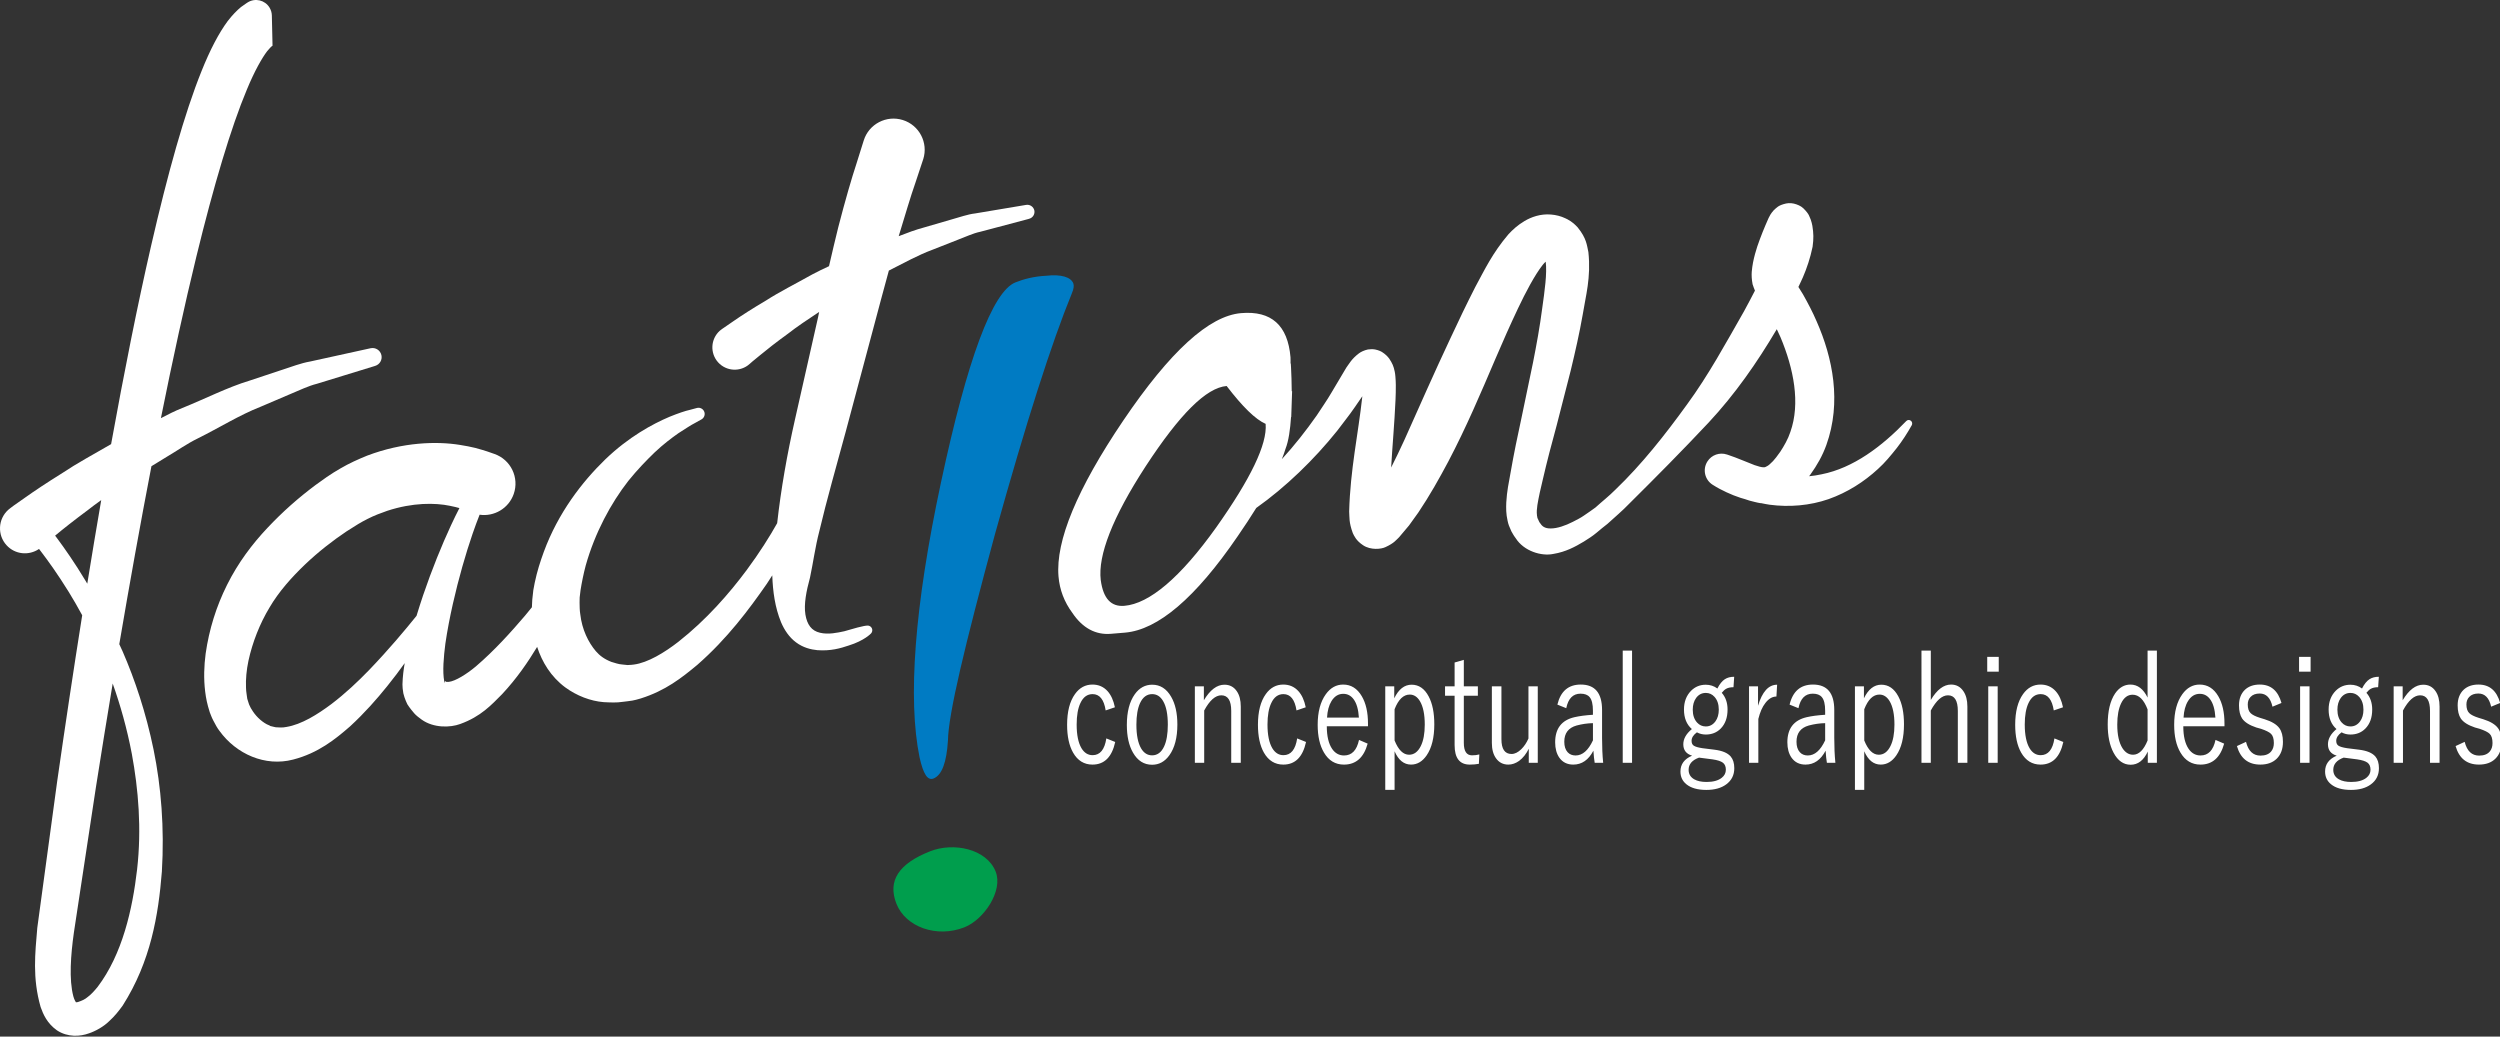
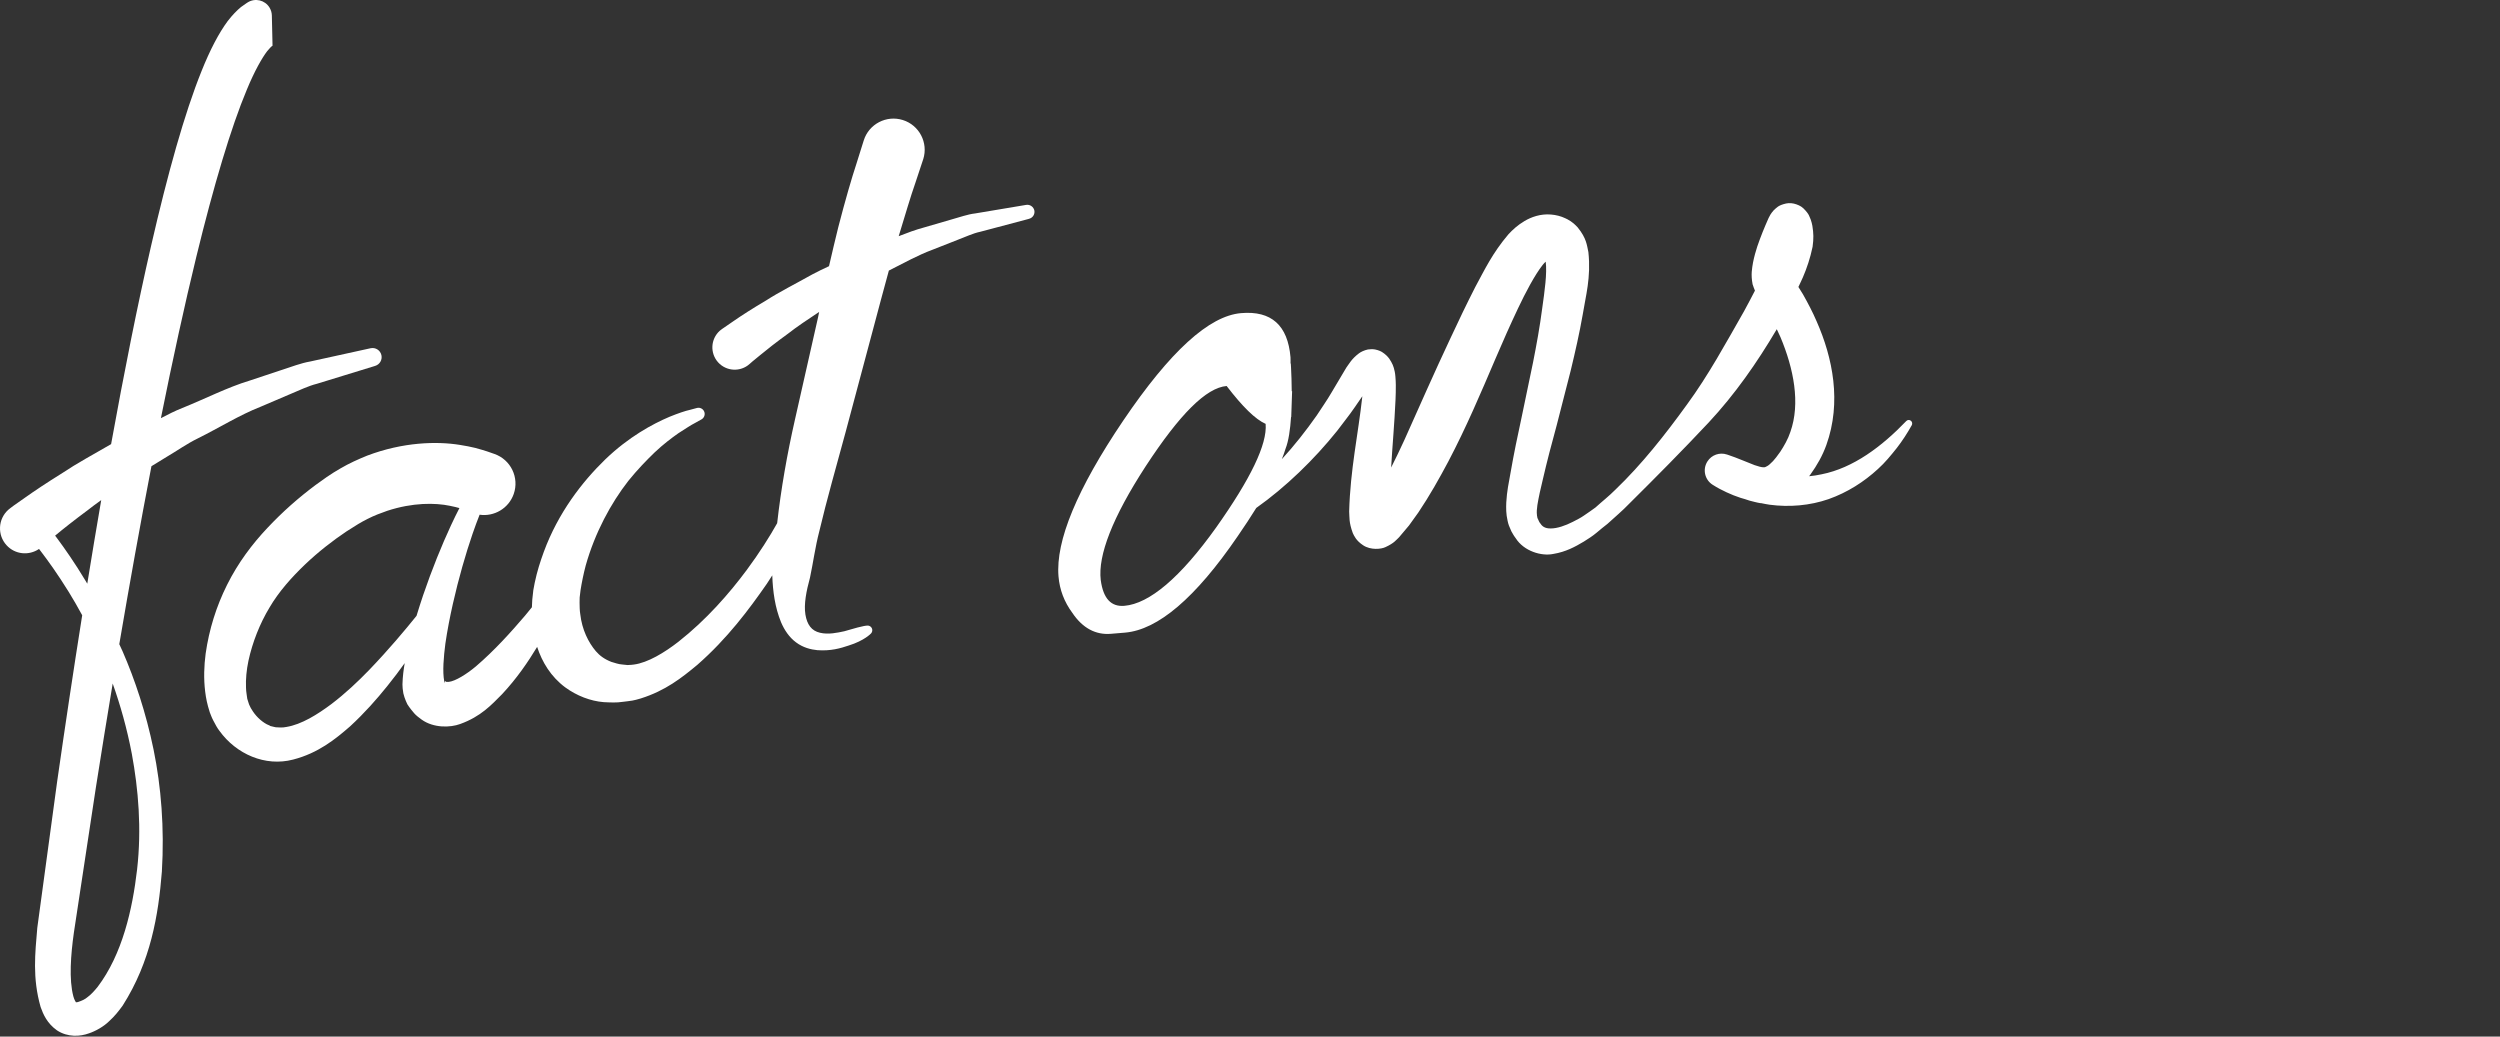
<svg xmlns="http://www.w3.org/2000/svg" xmlns:xlink="http://www.w3.org/1999/xlink" version="1.1" x="0px" y="0px" width="287px" height="119px" viewBox="0 0 287 119" enable-background="new 0 0 287 119" xml:space="preserve">
  <rect x="0" y="0" width="287" height="119" fill="#333333" stroke="none" />
  <defs>
</defs>
  <g>
    <defs>
-       <rect id="SVGID_2_" width="287.185" height="118.906" />
-     </defs>
+       </defs>
    <clipPath id="SVGID_3_">
      <use xlink:href="#SVGID_2_" overflow="visible" />
    </clipPath>
  </g>
  <g>
    <defs>
      <rect id="SVGID_1_" width="287.185" height="118.906" />
    </defs>
    <clipPath id="SVGID_4_">
      <use xlink:href="#SVGID_1_" overflow="visible" />
    </clipPath>
-     <path clip-path="url(#SVGID_4_)" fill="#FFFFFF" d="M287.018,80.701l-1.033,0.428c-0.228-1.009-0.716-1.513-1.465-1.513   c-0.46,0-0.813,0.132-1.057,0.396c-0.211,0.224-0.317,0.51-0.317,0.861c0,0.45,0.108,0.779,0.324,0.991   c0.198,0.198,0.552,0.375,1.063,0.538l0.542,0.166c0.82,0.258,1.387,0.599,1.697,1.025c0.276,0.373,0.412,0.899,0.412,1.574   c0,0.827-0.243,1.478-0.729,1.947c-0.459,0.441-1.083,0.661-1.868,0.661c-1.386,0-2.282-0.709-2.685-2.127l1.043-0.484   c0.265,1.055,0.818,1.58,1.665,1.58c0.555,0,0.965-0.162,1.227-0.485c0.203-0.247,0.304-0.564,0.304-0.957   c0-0.492-0.108-0.845-0.324-1.057c-0.192-0.191-0.578-0.384-1.153-0.578l-0.542-0.151c-0.793-0.264-1.331-0.607-1.621-1.031   c-0.24-0.363-0.361-0.867-0.361-1.509c0-0.756,0.229-1.353,0.68-1.787c0.425-0.402,0.996-0.602,1.715-0.602   C285.793,78.587,286.621,79.29,287.018,80.701 M275.826,78.792v1.597c0.714-1.19,1.5-1.785,2.359-1.785   c0.607,0,1.08,0.248,1.418,0.746c0.307,0.439,0.459,1.028,0.459,1.761v6.459h-1.097v-5.952c0-1.196-0.379-1.796-1.134-1.796   c-0.686,0-1.341,0.582-1.969,1.744v6.004h-1.07v-8.777H275.826z M269.052,86.975c-0.798,0.292-1.192,0.758-1.192,1.403   c0,0.479,0.215,0.844,0.65,1.09c0.356,0.201,0.828,0.301,1.418,0.301c0.744,0,1.318-0.157,1.723-0.469   c0.323-0.247,0.484-0.562,0.484-0.939c0-0.357-0.113-0.625-0.334-0.799c-0.239-0.178-0.635-0.306-1.195-0.387L269.052,86.975z    M269.831,79.547c-0.456,0-0.825,0.192-1.11,0.577c-0.257,0.356-0.387,0.803-0.387,1.347c0,0.621,0.167,1.114,0.497,1.478   c0.271,0.298,0.604,0.447,1,0.447c0.451,0,0.819-0.195,1.104-0.582c0.257-0.352,0.389-0.799,0.389-1.343   c0-0.621-0.166-1.113-0.499-1.478C270.554,79.696,270.223,79.547,269.831,79.547 M273.091,77.693l-0.08,1.199   c-0.348,0-0.628,0.06-0.837,0.178c-0.165,0.088-0.335,0.246-0.511,0.464c0.442,0.497,0.666,1.139,0.666,1.92   c0,0.929-0.263,1.658-0.789,2.19c-0.451,0.453-1.02,0.68-1.709,0.68c-0.374,0-0.714-0.084-1.02-0.253   c-0.407,0.298-0.612,0.622-0.612,0.974c0,0.264,0.086,0.449,0.258,0.562c0.181,0.118,0.513,0.215,1,0.287l1.359,0.169   c0.902,0.111,1.527,0.372,1.88,0.787c0.271,0.323,0.406,0.77,0.406,1.34c0,0.785-0.307,1.399-0.922,1.853   c-0.573,0.426-1.335,0.639-2.286,0.639c-1.001,0-1.767-0.218-2.296-0.653c-0.452-0.369-0.677-0.855-0.677-1.46   c0-0.834,0.444-1.438,1.334-1.819c-0.669-0.199-1.006-0.638-1.006-1.308c0-0.621,0.328-1.203,0.982-1.747   c-0.604-0.523-0.904-1.271-0.904-2.239c0-0.887,0.271-1.605,0.813-2.155c0.463-0.463,1.024-0.694,1.684-0.694   c0.508,0,0.953,0.146,1.336,0.434c0.258-0.509,0.544-0.863,0.856-1.066C272.306,77.785,272.663,77.693,273.091,77.693    M265.257,77.109h-1.324v-1.701h1.324V77.109z M265.134,87.57h-1.083v-8.777h1.083V87.57z M261.914,80.701l-1.033,0.428   c-0.227-1.009-0.715-1.513-1.464-1.513c-0.46,0-0.813,0.132-1.057,0.396c-0.212,0.224-0.317,0.51-0.317,0.861   c0,0.45,0.107,0.779,0.324,0.991c0.197,0.198,0.552,0.375,1.063,0.538l0.542,0.166c0.821,0.258,1.388,0.599,1.698,1.025   c0.275,0.373,0.412,0.899,0.412,1.574c0,0.827-0.243,1.478-0.73,1.947c-0.459,0.441-1.083,0.661-1.867,0.661   c-1.387,0-2.282-0.709-2.686-2.127l1.043-0.484c0.265,1.055,0.819,1.58,1.665,1.58c0.555,0,0.965-0.162,1.228-0.485   c0.202-0.247,0.304-0.564,0.304-0.957c0-0.492-0.109-0.845-0.324-1.057c-0.193-0.191-0.579-0.384-1.154-0.578l-0.542-0.151   c-0.793-0.264-1.331-0.607-1.621-1.031c-0.239-0.363-0.36-0.867-0.36-1.509c0-0.756,0.227-1.353,0.679-1.787   c0.425-0.402,0.997-0.602,1.715-0.602C260.689,78.587,261.518,79.29,261.914,80.701 M254.328,82.382   c-0.058-0.939-0.26-1.646-0.615-2.118c-0.303-0.41-0.697-0.613-1.18-0.613c-0.561,0-1.012,0.28-1.354,0.839   c-0.298,0.484-0.467,1.116-0.509,1.893H254.328z M255.372,83.378h-4.729c0,1.132,0.204,1.995,0.612,2.594   c0.346,0.504,0.802,0.756,1.367,0.756c0.892,0,1.462-0.595,1.719-1.786l0.992,0.427c-0.442,1.606-1.349,2.407-2.721,2.407   c-0.988,0-1.749-0.458-2.291-1.374c-0.482-0.81-0.725-1.875-0.725-3.195c0-1.478,0.313-2.648,0.936-3.514   c0.532-0.737,1.195-1.105,1.988-1.105c0.902,0,1.616,0.444,2.141,1.339c0.474,0.804,0.71,1.852,0.71,3.144V83.378z M246.541,81.437   c-0.427-1.122-0.999-1.684-1.718-1.684c-0.559,0-0.997,0.326-1.314,0.979c-0.297,0.609-0.447,1.428-0.447,2.456   c0,1.175,0.199,2.073,0.595,2.701c0.324,0.5,0.729,0.753,1.22,0.753c0.666,0,1.22-0.544,1.665-1.636V81.437z M247.611,74.686V87.57   h-1.046v-1.288c-0.473,1.007-1.128,1.511-1.967,1.511c-0.816,0-1.471-0.46-1.962-1.383c-0.447-0.838-0.671-1.917-0.671-3.237   c0-1.532,0.281-2.718,0.844-3.557c0.471-0.686,1.059-1.028,1.764-1.028c0.824,0,1.481,0.495,1.968,1.492v-5.394H247.611z    M236.832,81.197l-1.06,0.361c-0.193-1.249-0.693-1.873-1.502-1.873c-0.611,0-1.075,0.341-1.394,1.021   c-0.288,0.604-0.434,1.427-0.434,2.466c0,1.196,0.185,2.104,0.555,2.726c0.318,0.529,0.742,0.796,1.272,0.796   c0.859,0,1.386-0.642,1.579-1.924l1.021,0.41c-0.379,1.73-1.25,2.596-2.612,2.596c-0.961,0-1.702-0.458-2.227-1.374   c-0.455-0.807-0.686-1.87-0.686-3.195c0-1.515,0.303-2.691,0.905-3.53c0.52-0.727,1.189-1.089,2.007-1.089   c0.696,0,1.272,0.251,1.729,0.751C236.389,79.785,236.671,80.404,236.832,81.197 M229.456,77.109h-1.323v-1.701h1.323V77.109z    M229.334,87.57h-1.084v-8.777h1.084V87.57z M221.657,74.686v5.669c0.705-1.18,1.479-1.768,2.322-1.768   c0.602,0,1.074,0.254,1.418,0.763c0.307,0.447,0.458,1.033,0.458,1.761v6.459h-1.096v-5.952c0-1.196-0.38-1.796-1.134-1.796   c-0.677,0-1.333,0.582-1.969,1.744v6.004h-1.071V74.686H221.657z M214.017,81.419v3.588c0.438,1.092,0.994,1.636,1.666,1.636   c0.563,0,1.012-0.33,1.34-0.988c0.307-0.616,0.459-1.438,0.459-2.466c0-1.179-0.185-2.078-0.555-2.699   c-0.304-0.501-0.694-0.754-1.168-0.754C215.037,79.736,214.455,80.297,214.017,81.419 M213.979,78.792v1.372   c0.503-1.041,1.167-1.561,1.994-1.561c0.825,0,1.478,0.445,1.954,1.342c0.436,0.811,0.65,1.88,0.65,3.209   c0,1.515-0.29,2.7-0.876,3.558c-0.487,0.709-1.084,1.063-1.793,1.063c-0.819,0-1.448-0.509-1.893-1.528v4.433h-1.069V78.792   H213.979z M209.528,83.018c-0.619,0.012-1.245,0.1-1.877,0.269c-0.942,0.264-1.413,0.886-1.413,1.864   c0,0.521,0.127,0.919,0.38,1.199c0.229,0.253,0.534,0.378,0.916,0.378c0.791,0,1.456-0.578,1.994-1.738V83.018z M205.445,80.89   c0.369-1.537,1.264-2.303,2.685-2.303c1.629,0,2.444,0.972,2.444,2.919v3.212c0,1.028,0.041,1.979,0.128,2.852h-0.975   c-0.059-0.352-0.109-0.815-0.147-1.391c-0.56,1.064-1.329,1.597-2.31,1.597c-0.693,0-1.228-0.266-1.602-0.796   c-0.317-0.454-0.479-1.042-0.479-1.763c0-1.581,0.74-2.543,2.222-2.885c0.559-0.129,1.266-0.223,2.116-0.277v-0.46   c0-0.75-0.126-1.271-0.382-1.566c-0.218-0.264-0.565-0.396-1.043-0.396c-0.865,0-1.413,0.556-1.639,1.667L205.445,80.89z    M204.014,78.604l-0.08,1.358c-0.462,0-0.886,0.246-1.264,0.736c-0.354,0.449-0.623,1.063-0.813,1.838v5.033h-1.069v-8.777h1.033   v2.232C202.3,79.41,203.03,78.604,204.014,78.604 M195.046,86.975c-0.798,0.292-1.193,0.758-1.193,1.403   c0,0.479,0.216,0.844,0.651,1.09c0.356,0.201,0.829,0.301,1.418,0.301c0.745,0,1.319-0.157,1.722-0.469   c0.324-0.247,0.484-0.562,0.484-0.939c0-0.357-0.112-0.625-0.334-0.799c-0.238-0.178-0.634-0.306-1.194-0.387L195.046,86.975z    M195.826,79.547c-0.457,0-0.827,0.192-1.111,0.577c-0.257,0.356-0.387,0.803-0.387,1.347c0,0.621,0.166,1.114,0.497,1.478   c0.271,0.298,0.604,0.447,1.001,0.447c0.45,0,0.818-0.195,1.103-0.582c0.258-0.352,0.388-0.799,0.388-1.343   c0-0.621-0.166-1.113-0.498-1.478C196.548,79.696,196.217,79.547,195.826,79.547 M199.085,77.693l-0.08,1.199   c-0.348,0-0.628,0.06-0.837,0.178c-0.165,0.088-0.335,0.246-0.511,0.464c0.442,0.497,0.666,1.139,0.666,1.92   c0,0.929-0.264,1.658-0.788,2.19c-0.453,0.453-1.021,0.68-1.709,0.68c-0.375,0-0.715-0.084-1.021-0.253   c-0.408,0.298-0.612,0.622-0.612,0.974c0,0.264,0.086,0.449,0.258,0.562c0.181,0.118,0.513,0.215,1,0.287l1.36,0.169   c0.901,0.111,1.526,0.372,1.878,0.787c0.271,0.323,0.407,0.77,0.407,1.34c0,0.785-0.308,1.399-0.922,1.853   c-0.573,0.426-1.335,0.639-2.286,0.639c-1.001,0-1.767-0.218-2.296-0.653c-0.452-0.369-0.677-0.855-0.677-1.46   c0-0.834,0.444-1.438,1.334-1.819c-0.669-0.199-1.006-0.638-1.006-1.308c0-0.621,0.328-1.203,0.982-1.747   c-0.603-0.523-0.905-1.271-0.905-2.239c0-0.887,0.271-1.605,0.814-2.155c0.463-0.463,1.024-0.694,1.683-0.694   c0.51,0,0.953,0.146,1.337,0.434c0.258-0.509,0.544-0.863,0.856-1.066C198.3,77.785,198.657,77.693,199.085,77.693 M187.36,87.57   h-1.071V74.686h1.071V87.57z M182.87,83.018c-0.619,0.012-1.244,0.1-1.876,0.269c-0.943,0.264-1.414,0.886-1.414,1.864   c0,0.521,0.128,0.919,0.38,1.199c0.229,0.253,0.534,0.378,0.917,0.378c0.79,0,1.455-0.578,1.993-1.738V83.018z M178.787,80.89   c0.371-1.537,1.264-2.303,2.685-2.303c1.629,0,2.445,0.972,2.445,2.919v3.212c0,1.028,0.04,1.979,0.127,2.852h-0.974   c-0.06-0.352-0.109-0.815-0.148-1.391c-0.558,1.064-1.329,1.597-2.309,1.597c-0.693,0-1.228-0.266-1.603-0.796   c-0.316-0.454-0.477-1.042-0.477-1.763c0-1.581,0.739-2.543,2.22-2.885c0.559-0.129,1.266-0.223,2.116-0.277v-0.46   c0-0.75-0.126-1.271-0.381-1.566c-0.219-0.264-0.566-0.396-1.044-0.396c-0.864,0-1.411,0.556-1.639,1.667L178.787,80.89z    M176.536,78.792v8.777h-1.033v-1.615c-0.292,0.6-0.662,1.063-1.109,1.396c-0.398,0.283-0.813,0.426-1.237,0.426   c-0.596,0-1.064-0.237-1.407-0.713c-0.323-0.44-0.484-1.033-0.484-1.778v-6.492h1.098v6.061c0,1.137,0.386,1.703,1.161,1.703   c0.37,0,0.745-0.184,1.121-0.552c0.333-0.327,0.605-0.733,0.82-1.226v-5.986H176.536z M168.047,75.752v3.04h1.612v1.081h-1.612   v5.411c0,0.951,0.31,1.428,0.936,1.428c0.321,0,0.604-0.035,0.844-0.104l-0.051,1.077c-0.306,0.06-0.653,0.091-1.046,0.091   c-1.16,0-1.741-0.746-1.741-2.238v-5.664h-1.098v-1.081h1.098v-2.737L168.047,75.752z M160.098,81.419v3.588   c0.438,1.092,0.993,1.636,1.665,1.636c0.563,0,1.01-0.33,1.34-0.988c0.307-0.616,0.459-1.438,0.459-2.466   c0-1.179-0.185-2.078-0.556-2.699c-0.303-0.501-0.693-0.754-1.167-0.754C161.117,79.736,160.535,80.297,160.098,81.419    M160.059,78.792v1.372c0.502-1.041,1.168-1.561,1.994-1.561s1.479,0.445,1.956,1.342c0.435,0.811,0.649,1.88,0.649,3.209   c0,1.515-0.291,2.7-0.876,3.558c-0.487,0.709-1.084,1.063-1.793,1.063c-0.819,0-1.448-0.509-1.892-1.528v4.433h-1.07V78.792   H160.059z M156.001,82.382c-0.057-0.939-0.259-1.646-0.614-2.118c-0.304-0.41-0.698-0.613-1.181-0.613   c-0.56,0-1.01,0.28-1.354,0.839c-0.297,0.484-0.466,1.116-0.508,1.893H156.001z M157.046,83.378h-4.729   c0,1.132,0.205,1.995,0.612,2.594c0.347,0.504,0.802,0.756,1.368,0.756c0.893,0,1.462-0.595,1.718-1.786l0.992,0.427   c-0.442,1.606-1.349,2.407-2.721,2.407c-0.987,0-1.749-0.458-2.29-1.374c-0.482-0.81-0.726-1.875-0.726-3.195   c0-1.478,0.313-2.648,0.937-3.514c0.533-0.737,1.196-1.105,1.989-1.105c0.902,0,1.616,0.444,2.14,1.339   c0.474,0.804,0.71,1.852,0.71,3.144V83.378z M149.898,81.197l-1.059,0.361c-0.193-1.249-0.693-1.873-1.501-1.873   c-0.613,0-1.077,0.341-1.394,1.021c-0.289,0.604-0.436,1.427-0.436,2.466c0,1.196,0.186,2.104,0.555,2.726   c0.319,0.529,0.743,0.796,1.274,0.796c0.858,0,1.384-0.642,1.578-1.924l1.019,0.41c-0.378,1.73-1.248,2.596-2.61,2.596   c-0.96,0-1.703-0.458-2.228-1.374c-0.455-0.807-0.684-1.87-0.684-3.195c0-1.515,0.301-2.691,0.905-3.53   c0.52-0.727,1.189-1.089,2.006-1.089c0.694,0,1.272,0.251,1.729,0.751C149.457,79.785,149.738,80.404,149.898,81.197    M138.204,78.792v1.597c0.713-1.19,1.5-1.785,2.36-1.785c0.606,0,1.079,0.248,1.419,0.746c0.306,0.439,0.458,1.028,0.458,1.761   v6.459h-1.096v-5.952c0-1.196-0.38-1.796-1.135-1.796c-0.685,0-1.342,0.582-1.968,1.744v6.004h-1.072v-8.777H138.204z    M132.273,79.685c-0.612,0-1.077,0.344-1.394,1.031c-0.279,0.604-0.42,1.428-0.42,2.473c0,1.203,0.181,2.111,0.541,2.726   c0.312,0.53,0.732,0.798,1.26,0.798c0.606,0,1.066-0.343,1.381-1.023c0.284-0.61,0.425-1.443,0.425-2.5   c0-1.196-0.18-2.098-0.542-2.708C133.214,79.951,132.797,79.685,132.273,79.685 M132.273,78.604c0.916,0,1.641,0.459,2.174,1.382   c0.478,0.821,0.715,1.884,0.715,3.187c0,1.504-0.304,2.681-0.916,3.53c-0.519,0.728-1.182,1.09-1.986,1.09   c-0.929,0-1.66-0.463-2.193-1.391c-0.469-0.815-0.705-1.875-0.705-3.178c0-1.503,0.306-2.68,0.916-3.531   C130.8,78.967,131.465,78.604,132.273,78.604 M127.99,81.197l-1.059,0.361c-0.193-1.249-0.694-1.873-1.502-1.873   c-0.612,0-1.077,0.341-1.394,1.021c-0.289,0.604-0.434,1.427-0.434,2.466c0,1.196,0.185,2.104,0.555,2.726   c0.32,0.529,0.743,0.796,1.273,0.796c0.858,0,1.385-0.642,1.578-1.924l1.02,0.41c-0.379,1.73-1.249,2.596-2.611,2.596   c-0.96,0-1.703-0.458-2.226-1.374c-0.457-0.807-0.686-1.87-0.686-3.195c0-1.515,0.302-2.691,0.906-3.53   c0.519-0.727,1.189-1.089,2.006-1.089c0.696,0,1.273,0.251,1.728,0.751C127.547,79.785,127.829,80.404,127.99,81.197" />
-     <path clip-path="url(#SVGID_4_)" fill-rule="evenodd" clip-rule="evenodd" fill="#009E4D" d="M110.725,106.45   c-3.192,1.261-6.758-0.035-7.814-2.695c-1.039-2.64,0.254-4.604,3.873-6.029c2.639-1.046,6.461-0.316,7.517,2.331   C115.18,102.261,112.958,105.567,110.725,106.45" />
-     <path clip-path="url(#SVGID_4_)" fill-rule="evenodd" clip-rule="evenodd" fill="#007BC3" d="M114.22,61.333   c-3.463,12.787-5.34,20.6-5.397,23.69c-0.155,2.472-0.675,3.956-1.659,4.351c-0.685,0.259-1.164-0.509-1.596-2.415   c-1.37-6.71-0.594-17.295,2.449-31.54c3.036-14.218,5.921-21.956,8.559-23.003c0.967-0.383,2.136-0.692,3.547-0.761   c1.708-0.193,2.808,0.165,3.09,0.868c0.093,0.266,0.072,0.609-0.179,1.189C120.753,39.283,117.8,48.479,114.22,61.333" />
    <path clip-path="url(#SVGID_4_)" fill-rule="evenodd" clip-rule="evenodd" fill="#FFFFFF" d="M159.705,59.187   c0.002,0.003,0.006,0.01,0.008,0.013C159.736,59.303,159.725,59.267,159.705,59.187 M139.627,60.537   c-4.139,5.8-7.689,8.767-10.545,9.011c-1.527,0.129-2.43-0.824-2.717-2.959c-0.335-2.839,1.349-7.197,5.165-13.069   c3.915-5.985,6.947-9.011,9.288-9.207c1.853,2.411,3.301,3.825,4.477,4.348C145.491,51,143.57,54.966,139.627,60.537    M219.39,48.321c-0.156-0.151-0.404-0.143-0.551,0.015c-2.808,2.927-6.088,5.396-9.722,6.114c-0.476,0.106-0.955,0.177-1.435,0.222   l0.129-0.161c0.808-1.126,1.409-2.195,1.854-3.423c1.766-4.921,0.736-10.003-1.116-14.198c-0.458-1.071-1.001-2.096-1.57-3.108   l-0.523-0.839c0.168-0.374,0.356-0.726,0.518-1.111c0.452-1.053,0.841-2.19,1.113-3.508c0.127-0.946,0.114-1.538-0.028-2.406   c-0.035-0.208-0.098-0.444-0.19-0.717c-0.161-0.314-0.114-0.561-0.824-1.268l-0.269-0.215c-0.154-0.097-0.351-0.193-0.545-0.258   c-0.408-0.143-0.792-0.176-1.183-0.101c-0.944,0.218-1.071,0.481-1.402,0.754c-0.373,0.408-0.509,0.709-0.609,0.91   c-0.522,1.176-0.898,2.101-1.302,3.273c-0.186,0.57-0.354,1.164-0.487,1.832c-0.11,0.68-0.269,1.369-0.05,2.509   c0.097,0.299,0.186,0.526,0.269,0.727c-0.403,0.791-0.824,1.579-1.25,2.363c-2.082,3.649-4.104,7.377-6.569,10.735   c-2.49,3.441-5.153,6.828-8.204,9.755c-0.76,0.764-1.534,1.358-2.289,2.047c-0.431,0.326-0.882,0.616-1.323,0.925   c-0.337,0.244-0.849,0.502-1.268,0.716c-0.868,0.445-1.797,0.76-2.53,0.762c-0.742,0.011-1.024-0.282-1.262-0.655   c-0.031,0.015-0.2-0.401-0.297-0.596c0.055,0.018-0.047-0.165-0.035-0.307c-0.043-0.287-0.012-0.696,0.05-1.122   c0.136-0.85,0.38-1.953,0.63-2.964c0.467-2.029,1.011-4.101,1.584-6.187l1.607-6.272c0.525-2.176,1.018-4.352,1.382-6.436   c0.335-2.119,0.969-4.252,0.653-7.187c-0.18-0.806-0.2-1.558-1.223-2.828c-0.146-0.161-0.306-0.316-0.462-0.452l-0.187-0.143   l-0.164-0.122l-0.359-0.215l-0.089-0.043l-0.179-0.086c-0.469-0.225-1.047-0.379-1.627-0.423c-1.197-0.107-2.287,0.294-3.046,0.749   c-0.782,0.463-1.355,0.994-1.841,1.516c-1.834,2.158-2.723,4.051-3.806,6.05c-1.007,1.973-1.953,3.946-2.864,5.908   c-1.843,3.917-3.561,7.827-5.279,11.662c-0.489,1.07-0.997,2.127-1.519,3.16c0.146-2.522,0.388-5.149,0.502-7.761   c0.026-0.559,0.039-1.125,0.035-1.72c-0.007-0.302-0.014-0.61-0.047-0.96c-0.01-0.166-0.053-0.481-0.075-0.559   c-0.063-0.341-0.137-0.542-0.231-0.789c-0.224-0.448-0.438-0.969-1.254-1.488c-0.247-0.148-0.702-0.297-1.056-0.312l-0.111,0.001   l-0.424,0.032c-0.438,0.097-0.804,0.275-1.025,0.44c-0.892,0.673-1.143,1.236-1.452,1.634l-1.705,2.87   c-0.526,0.912-1.136,1.758-1.702,2.638c-1.254,1.784-2.564,3.443-4,5.011c0.164-0.417,0.313-0.821,0.423-1.194   c0.352-0.882,0.537-2.225,0.632-3.634c0.008-0.003,0.015-0.007,0.022-0.01c0.035-0.954,0.067-2.012,0.1-2.964   c-0.015,0-0.032,0.003-0.043,0c-0.004-0.531-0.014-1.018-0.028-1.456c-0.032-1.033-0.079-1.728-0.079-1.728   s-0.023,0.014-0.03,0.014c-0.004-0.237,0.015-0.494-0.004-0.724c-0.313-3.674-2.198-5.363-5.666-5.068   c-3.674,0.307-8.154,4.383-13.541,12.344c-5.298,7.842-7.772,13.81-7.426,17.885c0.128,1.531,0.658,2.925,1.592,4.186   c1.167,1.74,2.673,2.544,4.415,2.4l1.631-0.136c3.774-0.324,8.088-3.977,12.931-11.065c0.796-1.15,1.501-2.229,2.134-3.248   c3.383-2.395,6.641-5.551,9.29-8.859c0.654-0.886,1.366-1.743,1.984-2.656l0.9-1.306l-0.011,0.126   c-0.462,4.218-1.373,8.304-1.498,13.097c0.05,0.68-0.05,1.212,0.419,2.488c0.157,0.321,0.378,0.863,1.184,1.394   c0.86,0.578,2.086,0.448,2.563,0.212c1.017-0.465,1.236-0.831,1.561-1.128l1.144-1.357l1.081-1.505   c1.304-1.946,2.382-3.872,3.425-5.828c2.05-3.896,3.741-7.884,5.419-11.812c0.841-1.968,1.698-3.901,2.591-5.785   c0.863-1.822,1.918-3.825,2.828-4.982c0.123-0.158,0.242-0.276,0.348-0.373c0.17,1.363-0.122,3.353-0.398,5.334   c-0.281,2.164-0.654,4.201-1.055,6.226l-1.311,6.297c-0.455,2.093-0.896,4.207-1.276,6.395c-0.197,1.097-0.415,2.093-0.487,3.387   c-0.025,0.641-0.031,1.318,0.148,2.089c0.075,0.395,0.197,0.708,0.437,1.226c0.173,0.271,0.184,0.376,0.504,0.802   c0.935,1.47,2.942,2.09,4.333,1.792c1.411-0.233,2.489-0.818,3.49-1.419c0.51-0.326,0.945-0.587,1.452-1.01   c0.415-0.345,0.823-0.696,1.253-1.019c0.828-0.761,1.738-1.517,2.478-2.297c3.103-3.078,6.148-6.148,9.135-9.333   c3.039-3.261,5.56-6.885,7.796-10.67c0.01-0.018,0.018-0.034,0.029-0.051c0.145,0.303,0.291,0.604,0.42,0.911   c1.515,3.605,2.313,7.591,1.135,10.896c-0.262,0.806-0.732,1.619-1.15,2.257l-0.479,0.653l-0.358,0.427   c-0.259,0.262-0.52,0.512-0.685,0.584c-0.184,0.093-0.218,0.139-0.43,0.129c-0.214-0.007-0.575-0.097-0.998-0.247   c-0.875-0.326-1.941-0.813-3.072-1.187l-0.114-0.036c-0.821-0.272-1.749,0.036-2.232,0.795c-0.578,0.905-0.313,2.101,0.591,2.675   c0.609,0.391,1.067,0.613,1.605,0.87c0.527,0.248,1.059,0.456,1.603,0.635c0.164,0.057,0.335,0.094,0.502,0.147   c0.336,0.126,0.712,0.233,1.126,0.326c0.025,0.006,0.053,0.011,0.079,0.018c0.18,0.036,0.337,0.091,0.535,0.114   c0.035,0.004,0.077,0.001,0.112,0.004c0.328,0.063,0.652,0.138,0.985,0.182c2.265,0.301,4.63,0.103,6.781-0.646   c2.149-0.761,4.063-1.985,5.658-3.455c0.807-0.725,1.488-1.563,2.151-2.394c0.652-0.838,1.225-1.728,1.735-2.642   C219.553,48.646,219.527,48.444,219.39,48.321" />
    <path clip-path="url(#SVGID_4_)" fill-rule="evenodd" clip-rule="evenodd" fill="#FFFFFF" d="M15.134,86.542   c0.75,4.064,1.139,8.581,0.605,13.269c-0.532,4.588-1.691,9.733-4.531,13.483c-0.356,0.438-0.73,0.854-1.103,1.132   c-0.38,0.324-0.669,0.438-1.162,0.61c-0.12,0.027-0.188,0.027-0.228,0.025c-0.019-0.041-0.186-0.273-0.292-0.67   c-0.518-1.943-0.301-4.782,0.062-7.348c0.831-5.491,1.677-11.066,2.523-16.644c0.627-3.992,1.272-7.978,1.929-11.931   C13.805,80.916,14.575,83.605,15.134,86.542 M6.607,61.864c-0.105-0.143-0.185-0.25-0.278-0.373   c0.882-0.741,2.166-1.753,3.769-2.945c0.472-0.375,0.988-0.754,1.523-1.134c-0.543,3.141-1.075,6.347-1.602,9.596   c-0.051-0.088-0.108-0.186-0.159-0.271C8.573,64.59,7.382,62.91,6.607,61.864 M33.294,45.253c1.09-0.452,2.101-0.949,3.094-1.197   c3.933-1.211,6.559-2.014,6.559-2.014L43.077,42c0.515-0.158,0.83-0.689,0.711-1.226c-0.123-0.563-0.683-0.921-1.25-0.795   c0,0-2.773,0.61-6.933,1.522c-1.064,0.184-2.135,0.606-3.295,0.979c-1.159,0.388-2.381,0.793-3.647,1.212   c-2.567,0.777-5.089,2.082-7.736,3.147c-0.851,0.335-1.656,0.748-2.455,1.165c1.345-6.699,2.708-12.954,4.064-18.52   c1.99-8.165,3.99-14.882,5.803-19.197c0.888-2.158,1.761-3.666,2.335-4.416c0.623-0.745,0.614-0.58,0.613-0.63l-0.079-3.473   c-0.009-0.304-0.095-0.613-0.265-0.896c-0.521-0.856-1.638-1.129-2.494-0.605c0,0-0.279,0.173-0.786,0.544   c-0.455,0.373-0.995,0.922-1.526,1.614c-1.019,1.377-2.026,3.305-2.998,5.731c-1.955,4.848-3.883,11.755-5.801,20.099   c-1.552,6.764-3.088,14.473-4.583,22.732c-2.038,1.18-3.988,2.234-5.581,3.307c-1.81,1.126-3.314,2.13-4.361,2.878   c-1.071,0.729-1.594,1.137-1.594,1.137L1.1,58.402c-0.056,0.042-0.109,0.09-0.165,0.136c-1.171,1.071-1.252,2.885-0.184,4.054   c0.974,1.071,2.567,1.22,3.729,0.427c0.075,0.098,0.138,0.18,0.22,0.288c0.813,1.067,1.896,2.559,3.185,4.638   c0.499,0.803,1.022,1.717,1.551,2.687C8.44,76.906,7.478,83.316,6.559,89.735c-0.764,5.619-1.526,11.24-2.278,16.781   c-0.247,2.932-0.574,5.735,0.382,9.09c0.297,0.832,0.732,1.862,1.876,2.678c1.252,0.824,2.68,0.709,3.674,0.344   c0.774-0.259,1.703-0.786,2.301-1.38c0.648-0.581,1.128-1.196,1.573-1.812c3.216-5.056,4.101-10.382,4.496-15.378   c0.301-5.011-0.083-9.742-0.952-14c-0.876-4.258-2.146-8.042-3.551-11.269c-0.124-0.293-0.257-0.556-0.385-0.838   c1.197-7.03,2.433-13.903,3.691-20.431c0.593-0.362,1.193-0.727,1.797-1.101c1.162-0.682,2.288-1.488,3.519-2.086   c2.443-1.212,4.796-2.688,7.183-3.624C31.067,46.2,32.209,45.716,33.294,45.253" />
    <path clip-path="url(#SVGID_4_)" fill-rule="evenodd" clip-rule="evenodd" fill="#FFFFFF" d="M47.818,70.697   c-1.333,1.653-3.146,3.829-5.447,6.225c-1.275,1.319-2.712,2.675-4.321,3.901c-1.591,1.188-3.43,2.35-5.174,2.631   c-0.407,0.092-0.894,0.063-1.1,0.042c-0.071,0.03-0.521-0.107-0.764-0.156c0.058-0.015-0.281-0.138-0.401-0.202   c-0.685-0.374-1.324-1.01-1.733-1.72c-0.137-0.194-0.153-0.309-0.224-0.423c-0.061-0.072-0.181-0.53-0.267-0.775   c-0.007-0.163-0.147-0.838-0.144-1.268c-0.043-0.982,0.057-2.043,0.28-3.097c0.458-2.113,1.306-4.272,2.417-6.109   c1.058-1.811,2.526-3.456,4.064-4.929c1.535-1.467,3.229-2.777,4.769-3.808c0.453-0.287,0.901-0.565,1.343-0.845   c0.303-0.183,0.724-0.416,1.085-0.596c0.746-0.383,1.51-0.667,2.24-0.922c2.964-0.977,5.548-0.924,7.188-0.584   c0.479,0.094,0.824,0.182,1.113,0.265c-0.317,0.618-0.639,1.266-0.964,1.971c-1.069,2.306-2.184,5.04-3.208,8.05   C48.313,69.114,48.06,69.895,47.818,70.697 M117.8,23.522c0,0-2.335,0.391-5.841,0.979c-0.895,0.099-1.793,0.444-2.777,0.709   c-0.98,0.284-2.011,0.581-3.082,0.897c-0.976,0.262-1.951,0.621-2.929,1.006c0.756-2.467,1.365-4.567,1.913-6.116   c0.565-1.699,0.887-2.675,0.887-2.675c0.004-0.011,0.014-0.043,0.019-0.054c0.592-1.886-0.457-3.897-2.343-4.488   c-1.885-0.591-3.896,0.455-4.488,2.341c0,0-0.304,0.974-0.843,2.685c-0.551,1.671-1.289,4.21-2.085,7.289   c-0.34,1.382-0.7,2.89-1.06,4.463c-0.655,0.307-1.303,0.613-1.917,0.943c-1.94,1.088-3.806,2.023-5.309,2.994   c-1.531,0.902-2.802,1.72-3.689,2.336c-0.859,0.588-1.347,0.925-1.347,0.925l-0.031,0.022c-0.088,0.061-0.176,0.129-0.256,0.2   c-1.048,0.954-1.128,2.573-0.18,3.621c0.949,1.046,2.571,1.128,3.618,0.18c0,0,0.455-0.416,1.201-1.004   c0.734-0.613,1.833-1.477,3.217-2.48c1.025-0.808,2.255-1.614,3.563-2.489c-0.042,0.212-0.088,0.418-0.13,0.632   c-0.843,3.738-1.744,7.72-2.644,11.706c-0.902,3.97-1.616,8.039-2.047,11.916c-0.854,1.528-2.004,3.358-3.473,5.346   c-2.012,2.712-4.654,5.747-7.876,8.277c-1.567,1.218-3.495,2.401-5.108,2.609c-0.118,0.029-0.434,0.042-0.724,0.056l-0.603-0.063   c-0.462-0.029-0.86-0.194-1.253-0.301c-0.761-0.294-1.341-0.71-1.785-1.233c-0.854-1.01-1.584-2.467-1.785-4.257   c-0.073-0.422-0.068-0.909-0.078-1.313l0.011-0.595l0.101-0.836c0.129-0.828,0.347-1.906,0.591-2.823   c1.065-3.785,2.898-7.162,4.9-9.728c1.022-1.266,2.064-2.344,3.03-3.276c0.973-0.917,1.912-1.627,2.704-2.183   c0.789-0.499,1.425-0.936,1.928-1.187c0.478-0.269,0.732-0.408,0.732-0.408c0.278-0.158,0.428-0.487,0.341-0.81   c-0.103-0.376-0.494-0.603-0.871-0.498c0,0-0.281,0.075-0.81,0.218c-0.52,0.114-1.314,0.38-2.336,0.795   c-1.959,0.832-4.707,2.32-7.385,4.903c-2.65,2.574-5.386,6.107-7.041,10.596c-0.418,1.154-0.766,2.211-1.05,3.577l-0.155,0.828   l-0.12,1.09c-0.019,0.3-0.034,0.584-0.044,0.87c-0.259,0.319-0.516,0.637-0.795,0.973c-1.576,1.845-3.496,3.987-5.643,5.822   c-1.043,0.874-2.343,1.691-3.115,1.772c-0.401,0.028-0.295-0.066-0.325-0.032c-0.222-0.257-0.02,0.531-0.184-0.035   c-0.215-1.103-0.066-2.815,0.129-4.322c0.225-1.549,0.528-3.088,0.861-4.571c0.671-2.968,1.468-5.721,2.256-8.025   c0.272-0.8,0.545-1.524,0.814-2.207c1.672,0.241,3.334-0.722,3.915-2.374c0.66-1.882-0.331-3.939-2.208-4.599   c0,0-0.296-0.103-0.847-0.296c-0.27-0.097-0.824-0.248-1.357-0.399c-0.541-0.121-1.109-0.254-1.778-0.348   c-2.64-0.427-6.512-0.329-10.632,1.233c-1.016,0.413-2.061,0.878-3.081,1.477c-0.526,0.304-0.992,0.591-1.558,0.978   c-0.428,0.305-0.859,0.61-1.296,0.925c-1.955,1.463-3.757,3.047-5.513,4.914c-1.749,1.854-3.371,4-4.634,6.534   c-1.236,2.472-2.061,5.103-2.462,7.905c-0.184,1.404-0.236,2.868-0.054,4.357c0.105,0.805,0.209,1.362,0.53,2.382   c0.143,0.331,0.167,0.486,0.41,0.951c0.22,0.431,0.463,0.875,0.703,1.177c1.916,2.652,5.236,4.136,8.455,3.291   c2.867-0.739,4.828-2.324,6.538-3.813c1.675-1.542,3.059-3.12,4.265-4.617c0.745-0.917,1.396-1.793,2.005-2.641   c-0.129,0.747-0.233,1.532-0.258,2.44c0.009,0.315,0.018,0.574,0.102,1.025c0.069,0.292,0.166,0.586,0.281,0.86l0.161,0.357   l0.018,0.036l0.007,0.015l0.212,0.314l0.079,0.102l0.157,0.208l0.331,0.4c0.231,0.267,0.559,0.509,0.863,0.731   c1.366,0.975,3.268,0.925,4.415,0.502c2.388-0.86,3.609-2.215,4.821-3.435c1.696-1.816,2.961-3.678,4.015-5.419   c0.566,1.738,1.576,3.421,3.224,4.646c1.321,0.967,2.902,1.577,4.415,1.698c0.745,0.035,1.491,0.079,2.182-0.035   c0.382-0.058,0.62-0.058,1.11-0.144c0.279-0.063,0.533-0.107,0.963-0.245c2.843-0.895,4.699-2.364,6.492-3.855   c3.463-3.031,5.95-6.385,7.981-9.306c0.227-0.333,0.417-0.645,0.627-0.97c0.064,1.85,0.308,3.675,1.009,5.385   c0.371,0.875,0.937,1.735,1.732,2.316c0.783,0.587,1.683,0.818,2.436,0.888c1.53,0.114,2.675-0.222,3.579-0.529   c1.83-0.561,2.588-1.398,2.588-1.398c0.089-0.1,0.144-0.243,0.137-0.388c-0.014-0.3-0.269-0.522-0.566-0.509   c0,0-0.272,0.007-0.727,0.129c-0.468,0.088-1.11,0.308-1.919,0.522c-0.801,0.172-1.833,0.401-2.789,0.172   c-0.983-0.223-1.488-0.944-1.677-2.094c-0.19-1.175,0.102-2.676,0.528-4.236c0.358-1.671,0.587-3.465,1.061-5.29   c0.861-3.652,1.973-7.52,3.036-11.448c1.058-3.964,2.118-7.929,3.11-11.642c0.653-2.458,1.264-4.748,1.846-6.868   c1.693-0.853,3.351-1.778,5.016-2.394c0.995-0.39,1.955-0.771,2.866-1.128c0.919-0.341,1.764-0.756,2.6-0.929   c3.311-0.882,5.516-1.463,5.516-1.463l0.115-0.035c0.402-0.109,0.663-0.503,0.595-0.925   C118.667,23.749,118.246,23.447,117.8,23.522" />
  </g>
</svg>